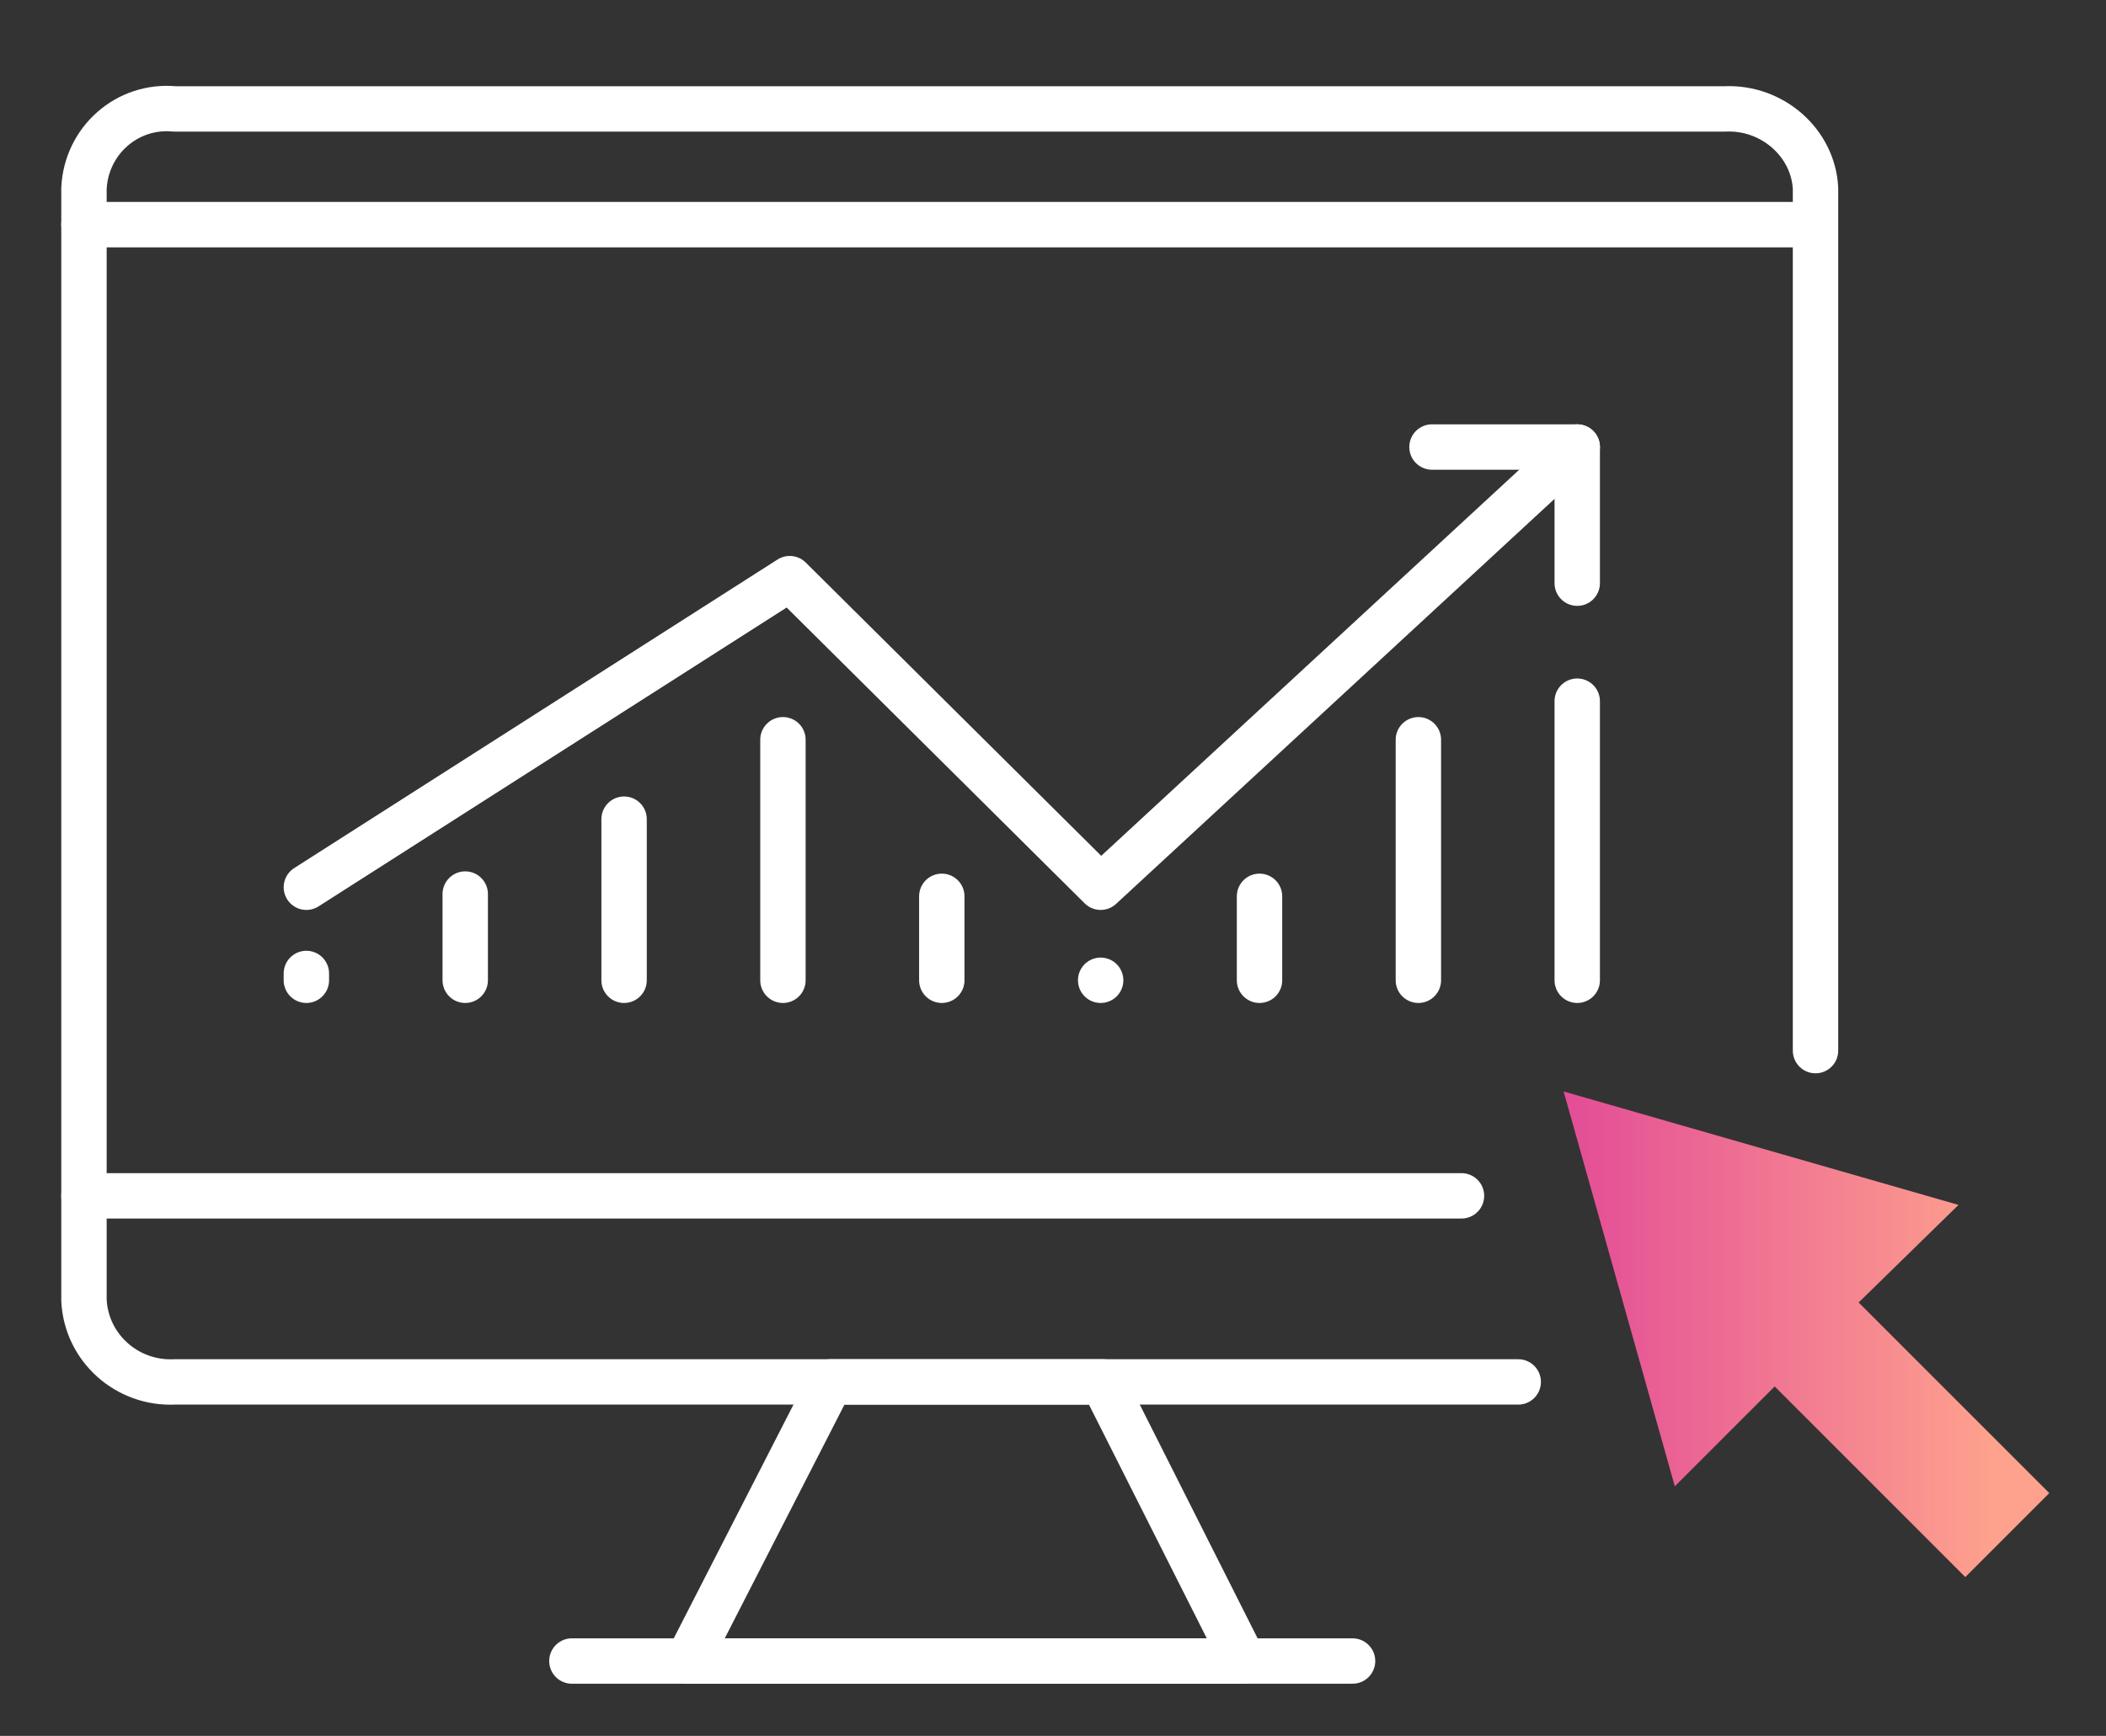
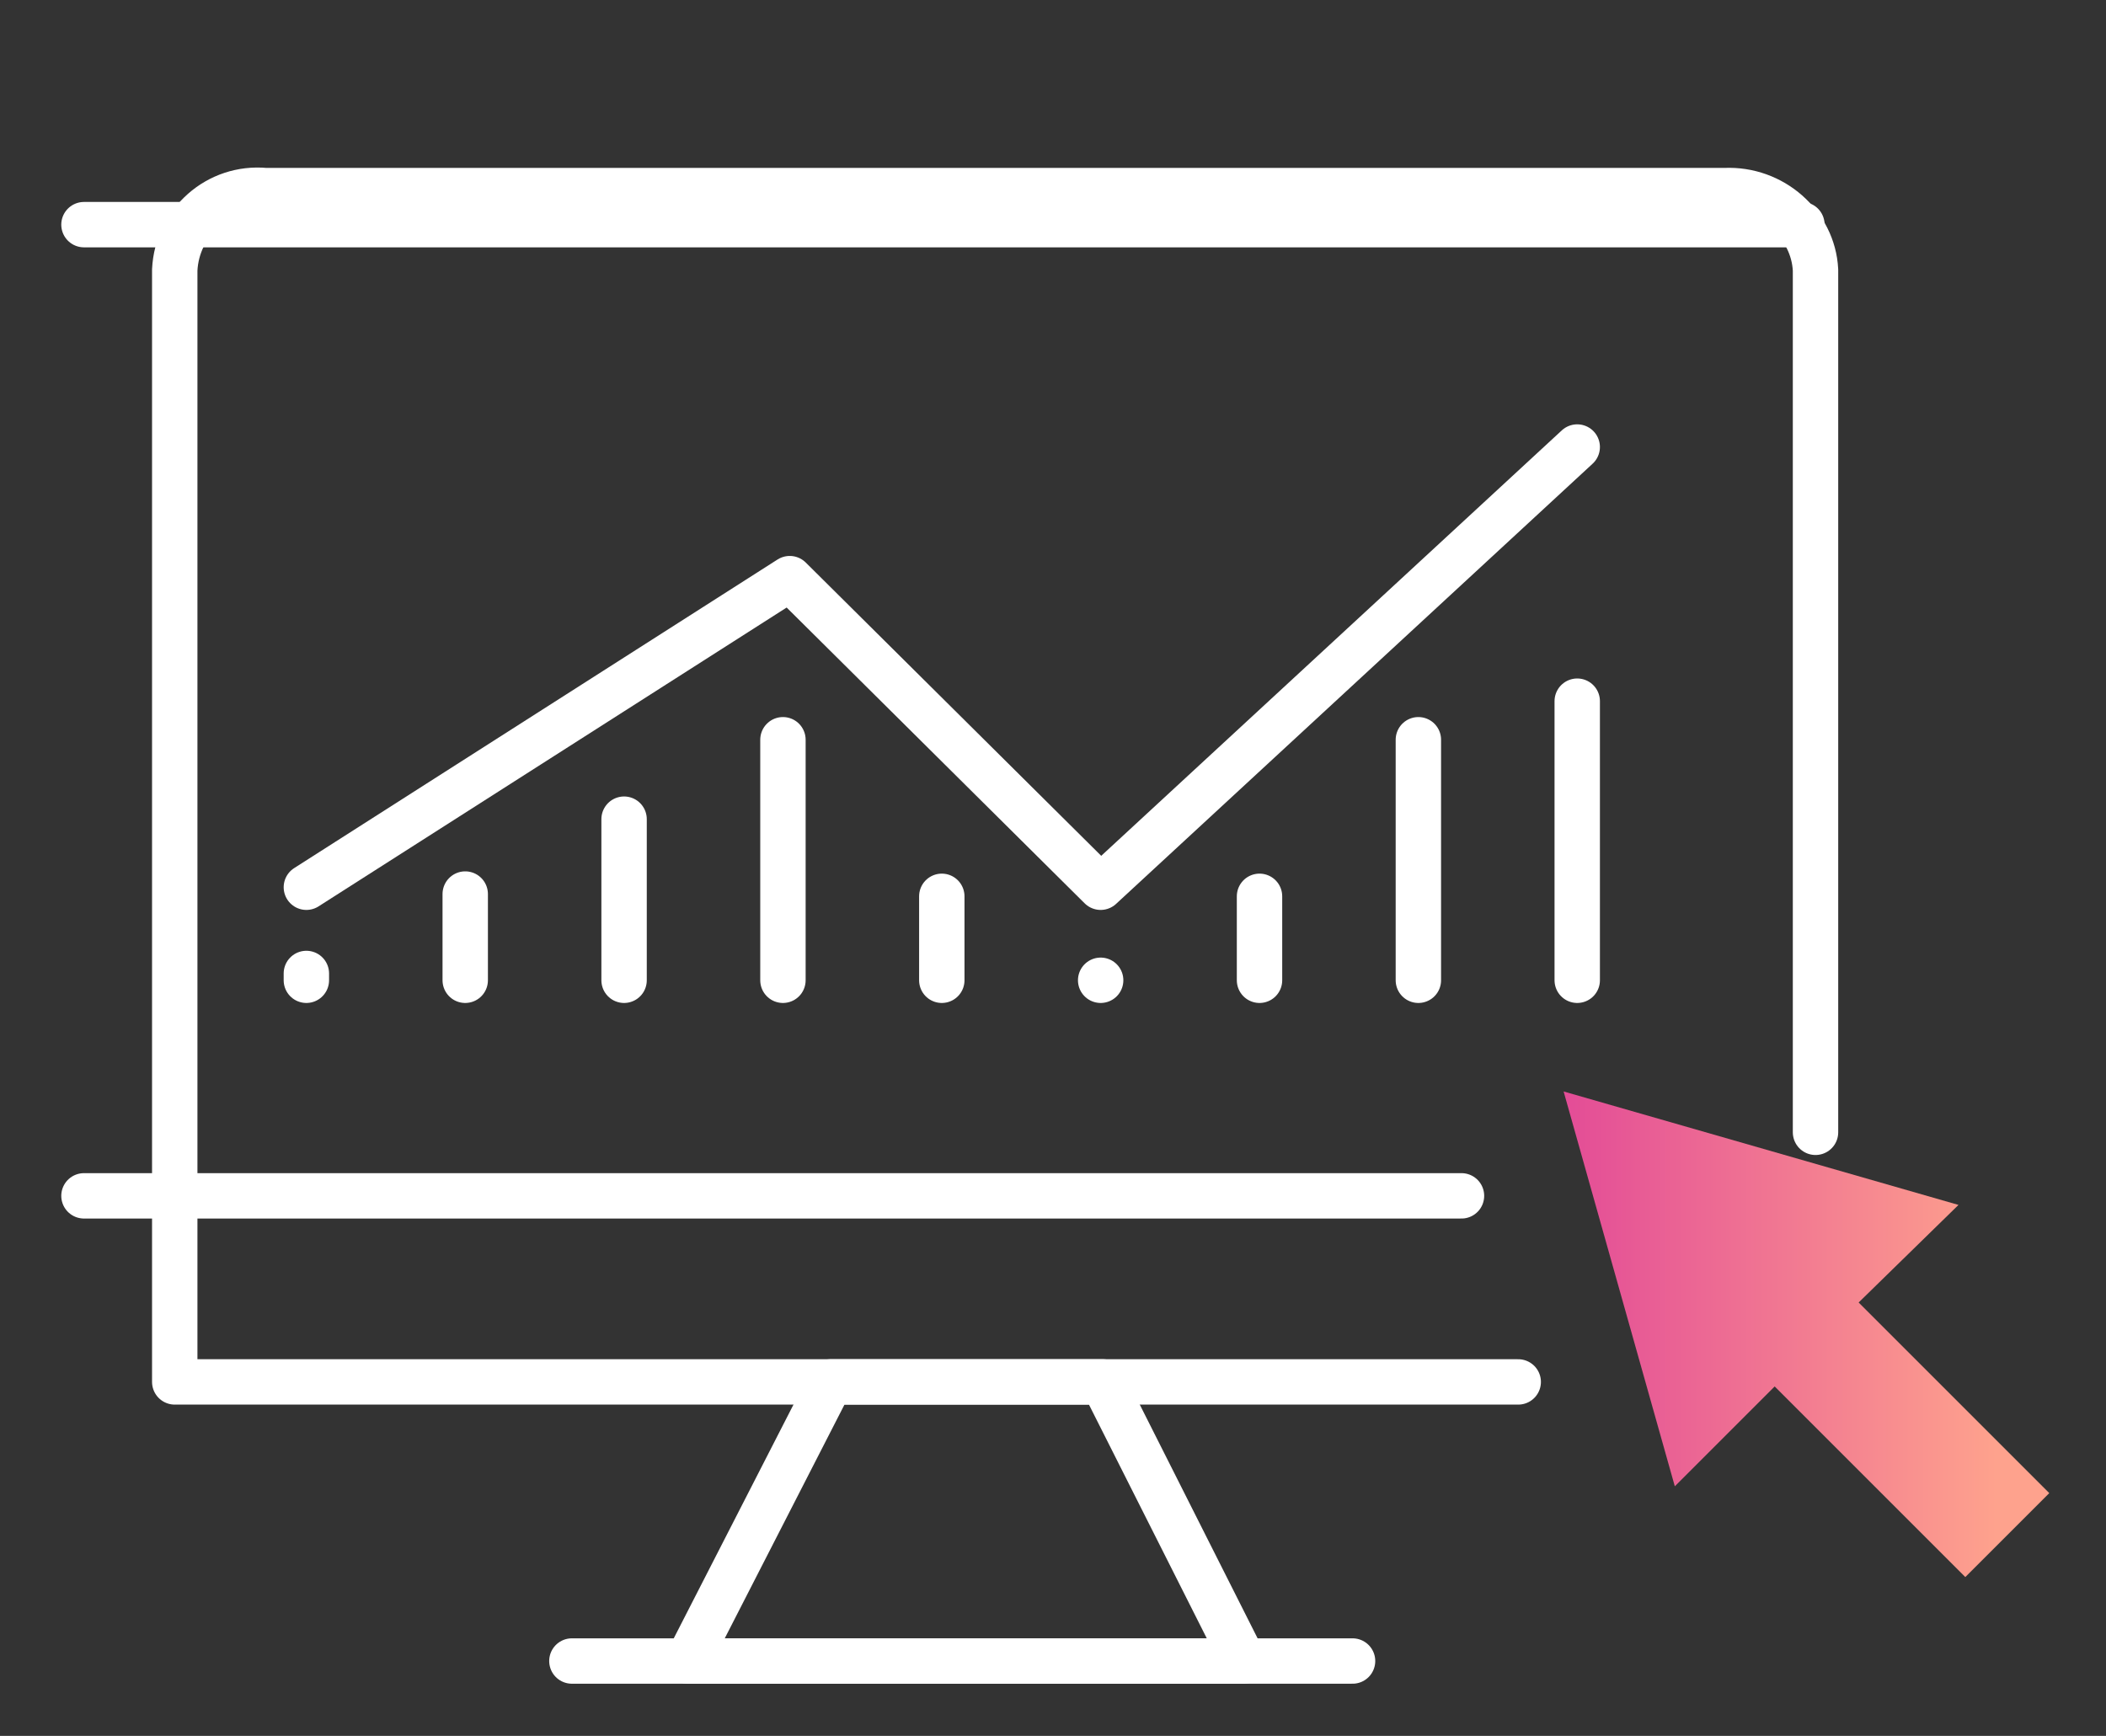
<svg xmlns="http://www.w3.org/2000/svg" xmlns:xlink="http://www.w3.org/1999/xlink" version="1.1" id="Layer_1" x="0px" y="0px" viewBox="0 0 92.8 76.5" style="enable-background:new 0 0 92.8 76.5;" xml:space="preserve">
  <rect x="0" y="0" width="92.8" height="76.5" fill="#333333" stroke="none" />
  <style type="text/css">
	.st0{fill:none;stroke:#FFFFFF;stroke-width:2;stroke-linecap:round;stroke-linejoin:round;}
	.st1{clip-path:url(#SVGID_2_);}
	.st2{fill:url(#SVGID_3_);}
</style>
  <title>icon-marketing</title>
  <line class="st0" x1="13.5" y1="43.2" x2="13.5" y2="42.9" />
  <line class="st0" x1="20.5" y1="43.2" x2="20.5" y2="39.4" />
  <line class="st0" x1="27.5" y1="43.2" x2="27.5" y2="36.1" />
  <line class="st0" x1="34.5" y1="43.2" x2="34.5" y2="32.6" />
  <line class="st0" x1="41.5" y1="43.2" x2="41.5" y2="39.5" />
  <line class="st0" x1="48.5" y1="43.2" x2="48.5" y2="43.2" />
  <line class="st0" x1="55.5" y1="43.2" x2="55.5" y2="39.5" />
  <line class="st0" x1="62.5" y1="43.2" x2="62.5" y2="32.6" />
  <line class="st0" x1="69.5" y1="43.2" x2="69.5" y2="30.9" />
-   <path class="st0" d="M66.9,60.9H7.7c-2.1,0.1-3.9-1.5-4-3.6v-49c0.1-2.1,1.9-3.7,4-3.5H76c2.1-0.1,3.9,1.5,4,3.5v38" />
+   <path class="st0" d="M66.9,60.9H7.7v-49c0.1-2.1,1.9-3.7,4-3.5H76c2.1-0.1,3.9,1.5,4,3.5v38" />
  <polyline class="st0" points="13.5,39.1 34.8,25.5 48.5,39.1 69.5,19.7 " />
-   <polyline class="st0" points="63.1,19.7 69.5,19.7 69.5,25.7 " />
  <line class="st0" x1="3.7" y1="9.9" x2="79.4" y2="9.9" />
  <line class="st0" x1="3.7" y1="52.7" x2="64.4" y2="52.7" />
  <polygon class="st0" points="54.8,73.2 30.3,73.2 36.6,60.9 48.6,60.9 " />
  <line class="st0" x1="25.2" y1="73.2" x2="59.6" y2="73.2" />
  <g>
    <defs>
      <polygon id="SVGID_1_" points="73.8,65.5 78.2,61.1 86.6,69.5 90.3,65.8 81.9,57.4 86.3,53.1 68.9,48.1   " />
    </defs>
    <clipPath id="SVGID_2_">
      <use xlink:href="#SVGID_1_" style="overflow:visible;" />
    </clipPath>
    <g class="st1">
      <linearGradient id="SVGID_3_" gradientUnits="userSpaceOnUse" x1="-1071.254" y1="-1623.988" x2="-1070.254" y2="-1623.988" gradientTransform="matrix(21.37 0 0 21.37 22959.359 34763.449)">
        <stop offset="0" style="stop-color:#e04298" />
        <stop offset="0" style="stop-color:#e04298" />
        <stop offset="1" style="stop-color:#fea28d" />
      </linearGradient>
      <rect x="68.9" y="48.1" class="st2" width="21.4" height="21.4" />
    </g>
  </g>
</svg>